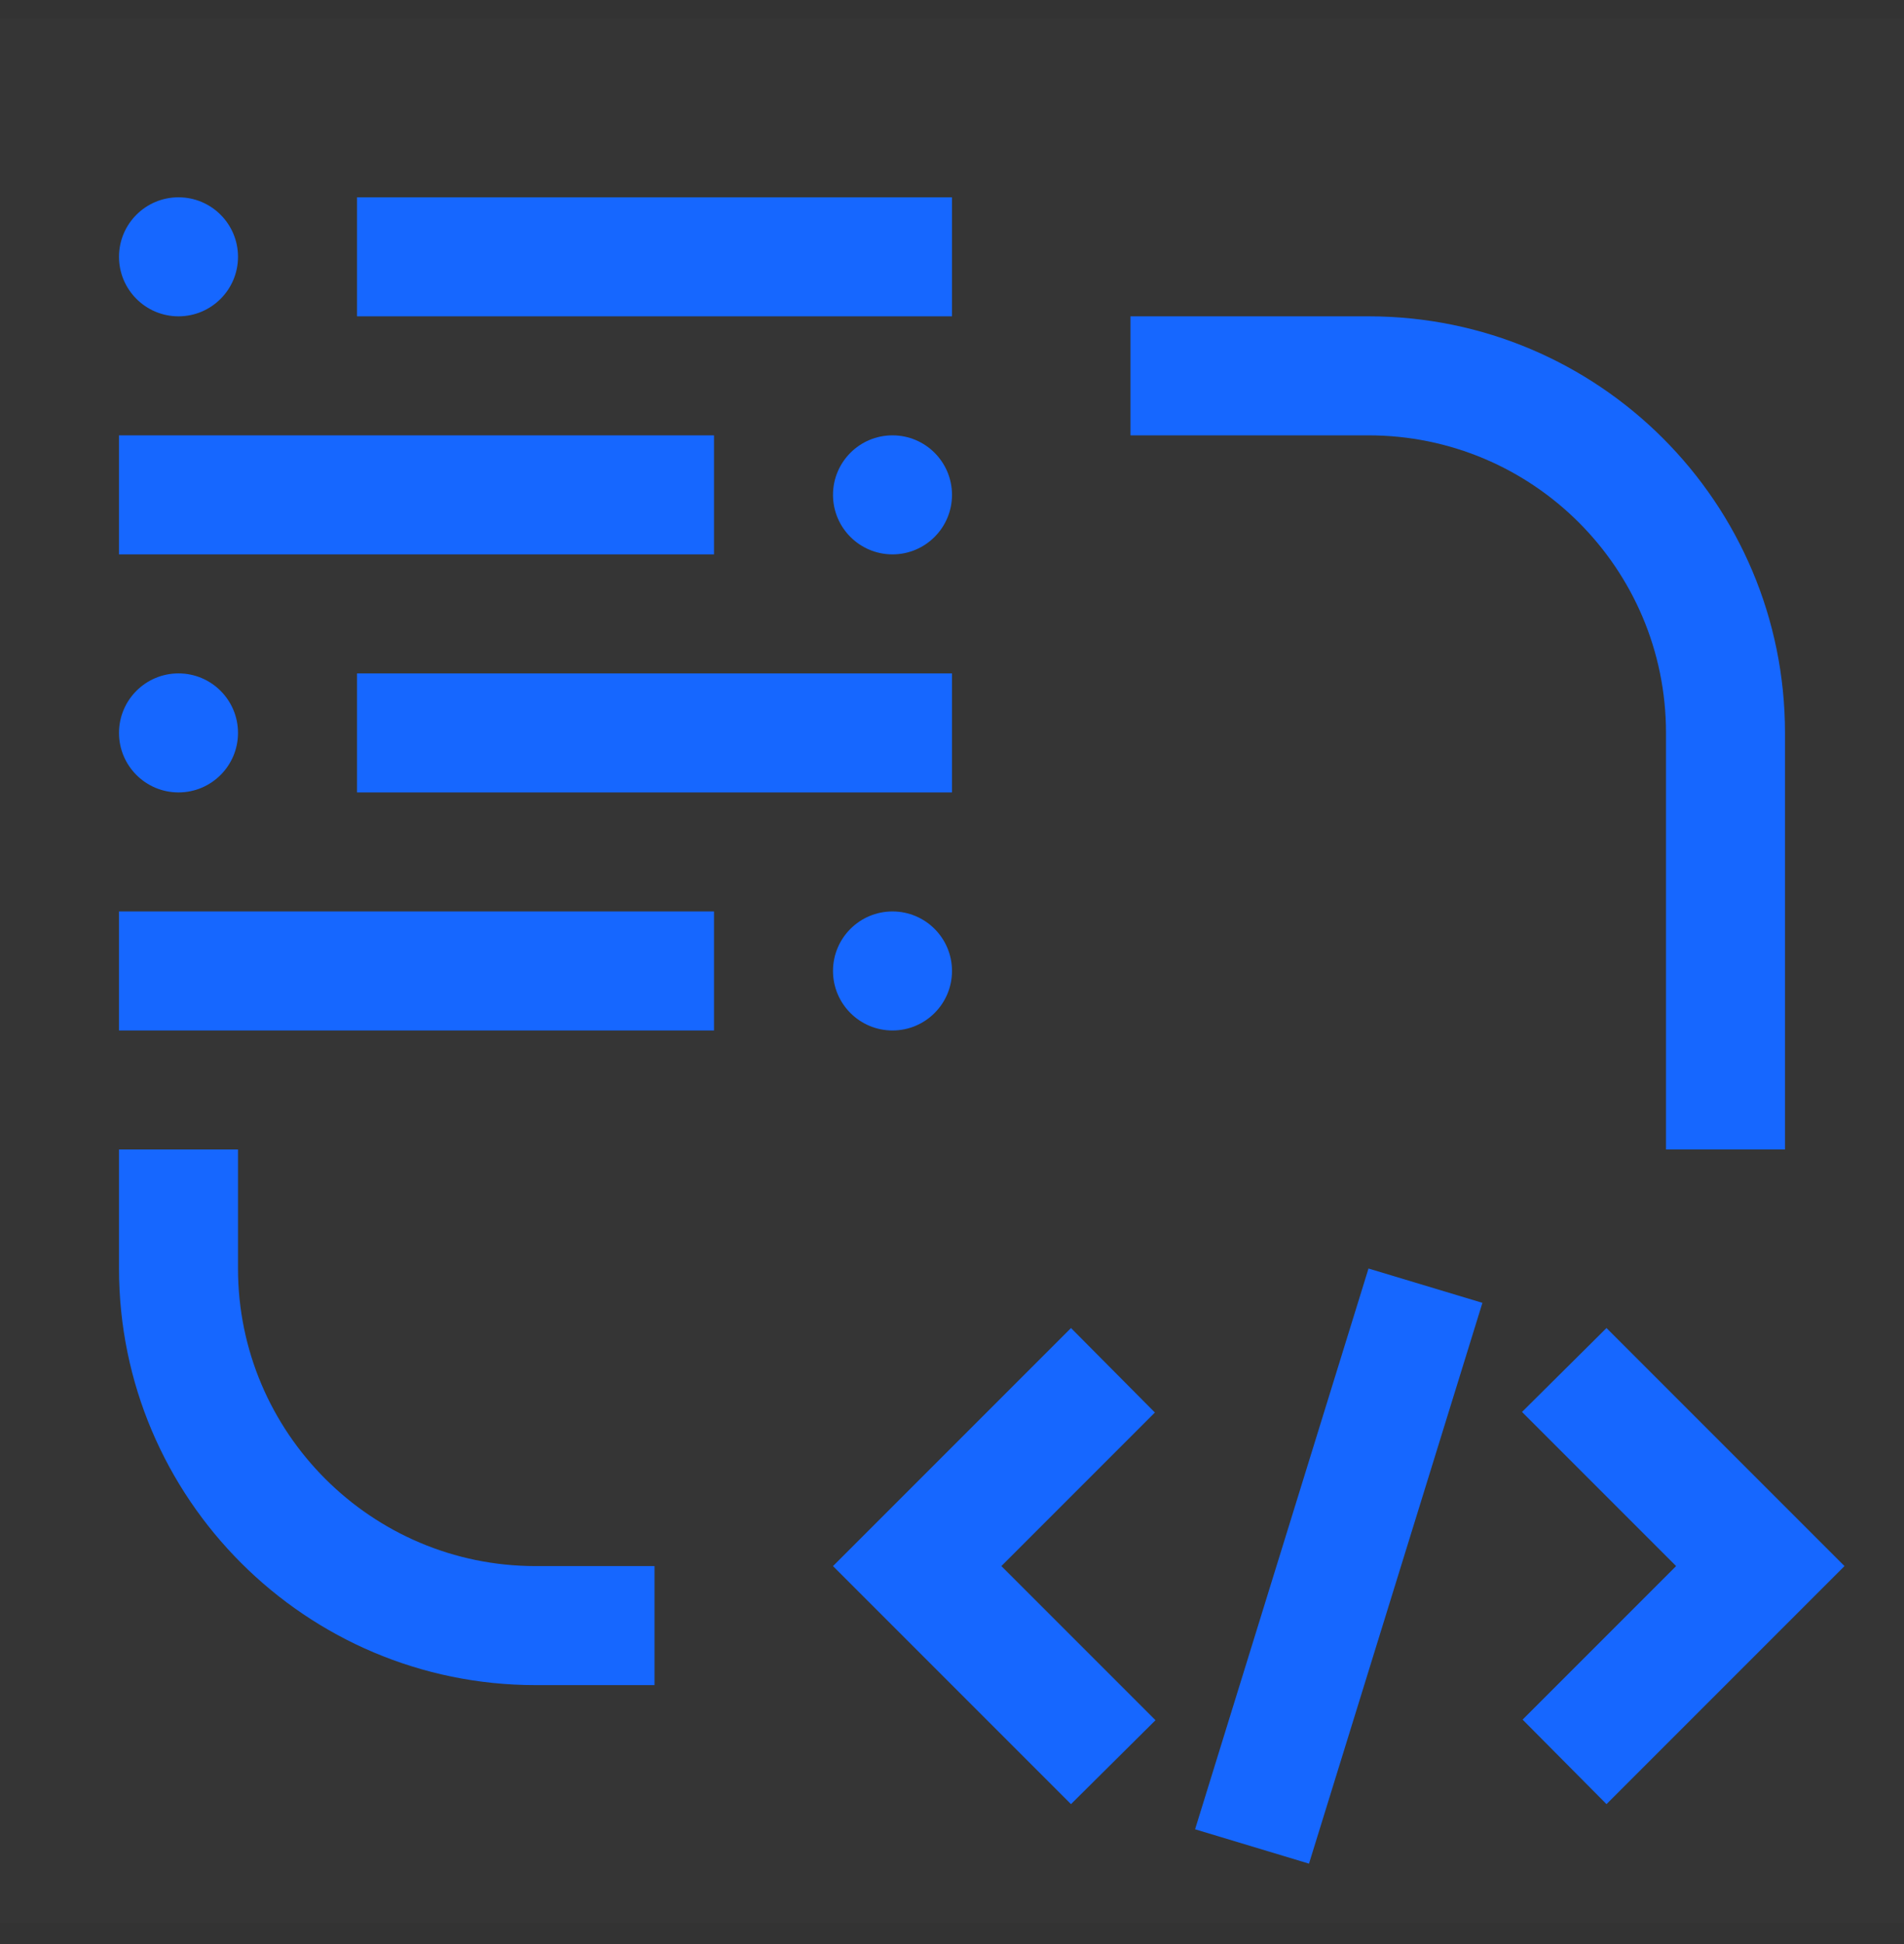
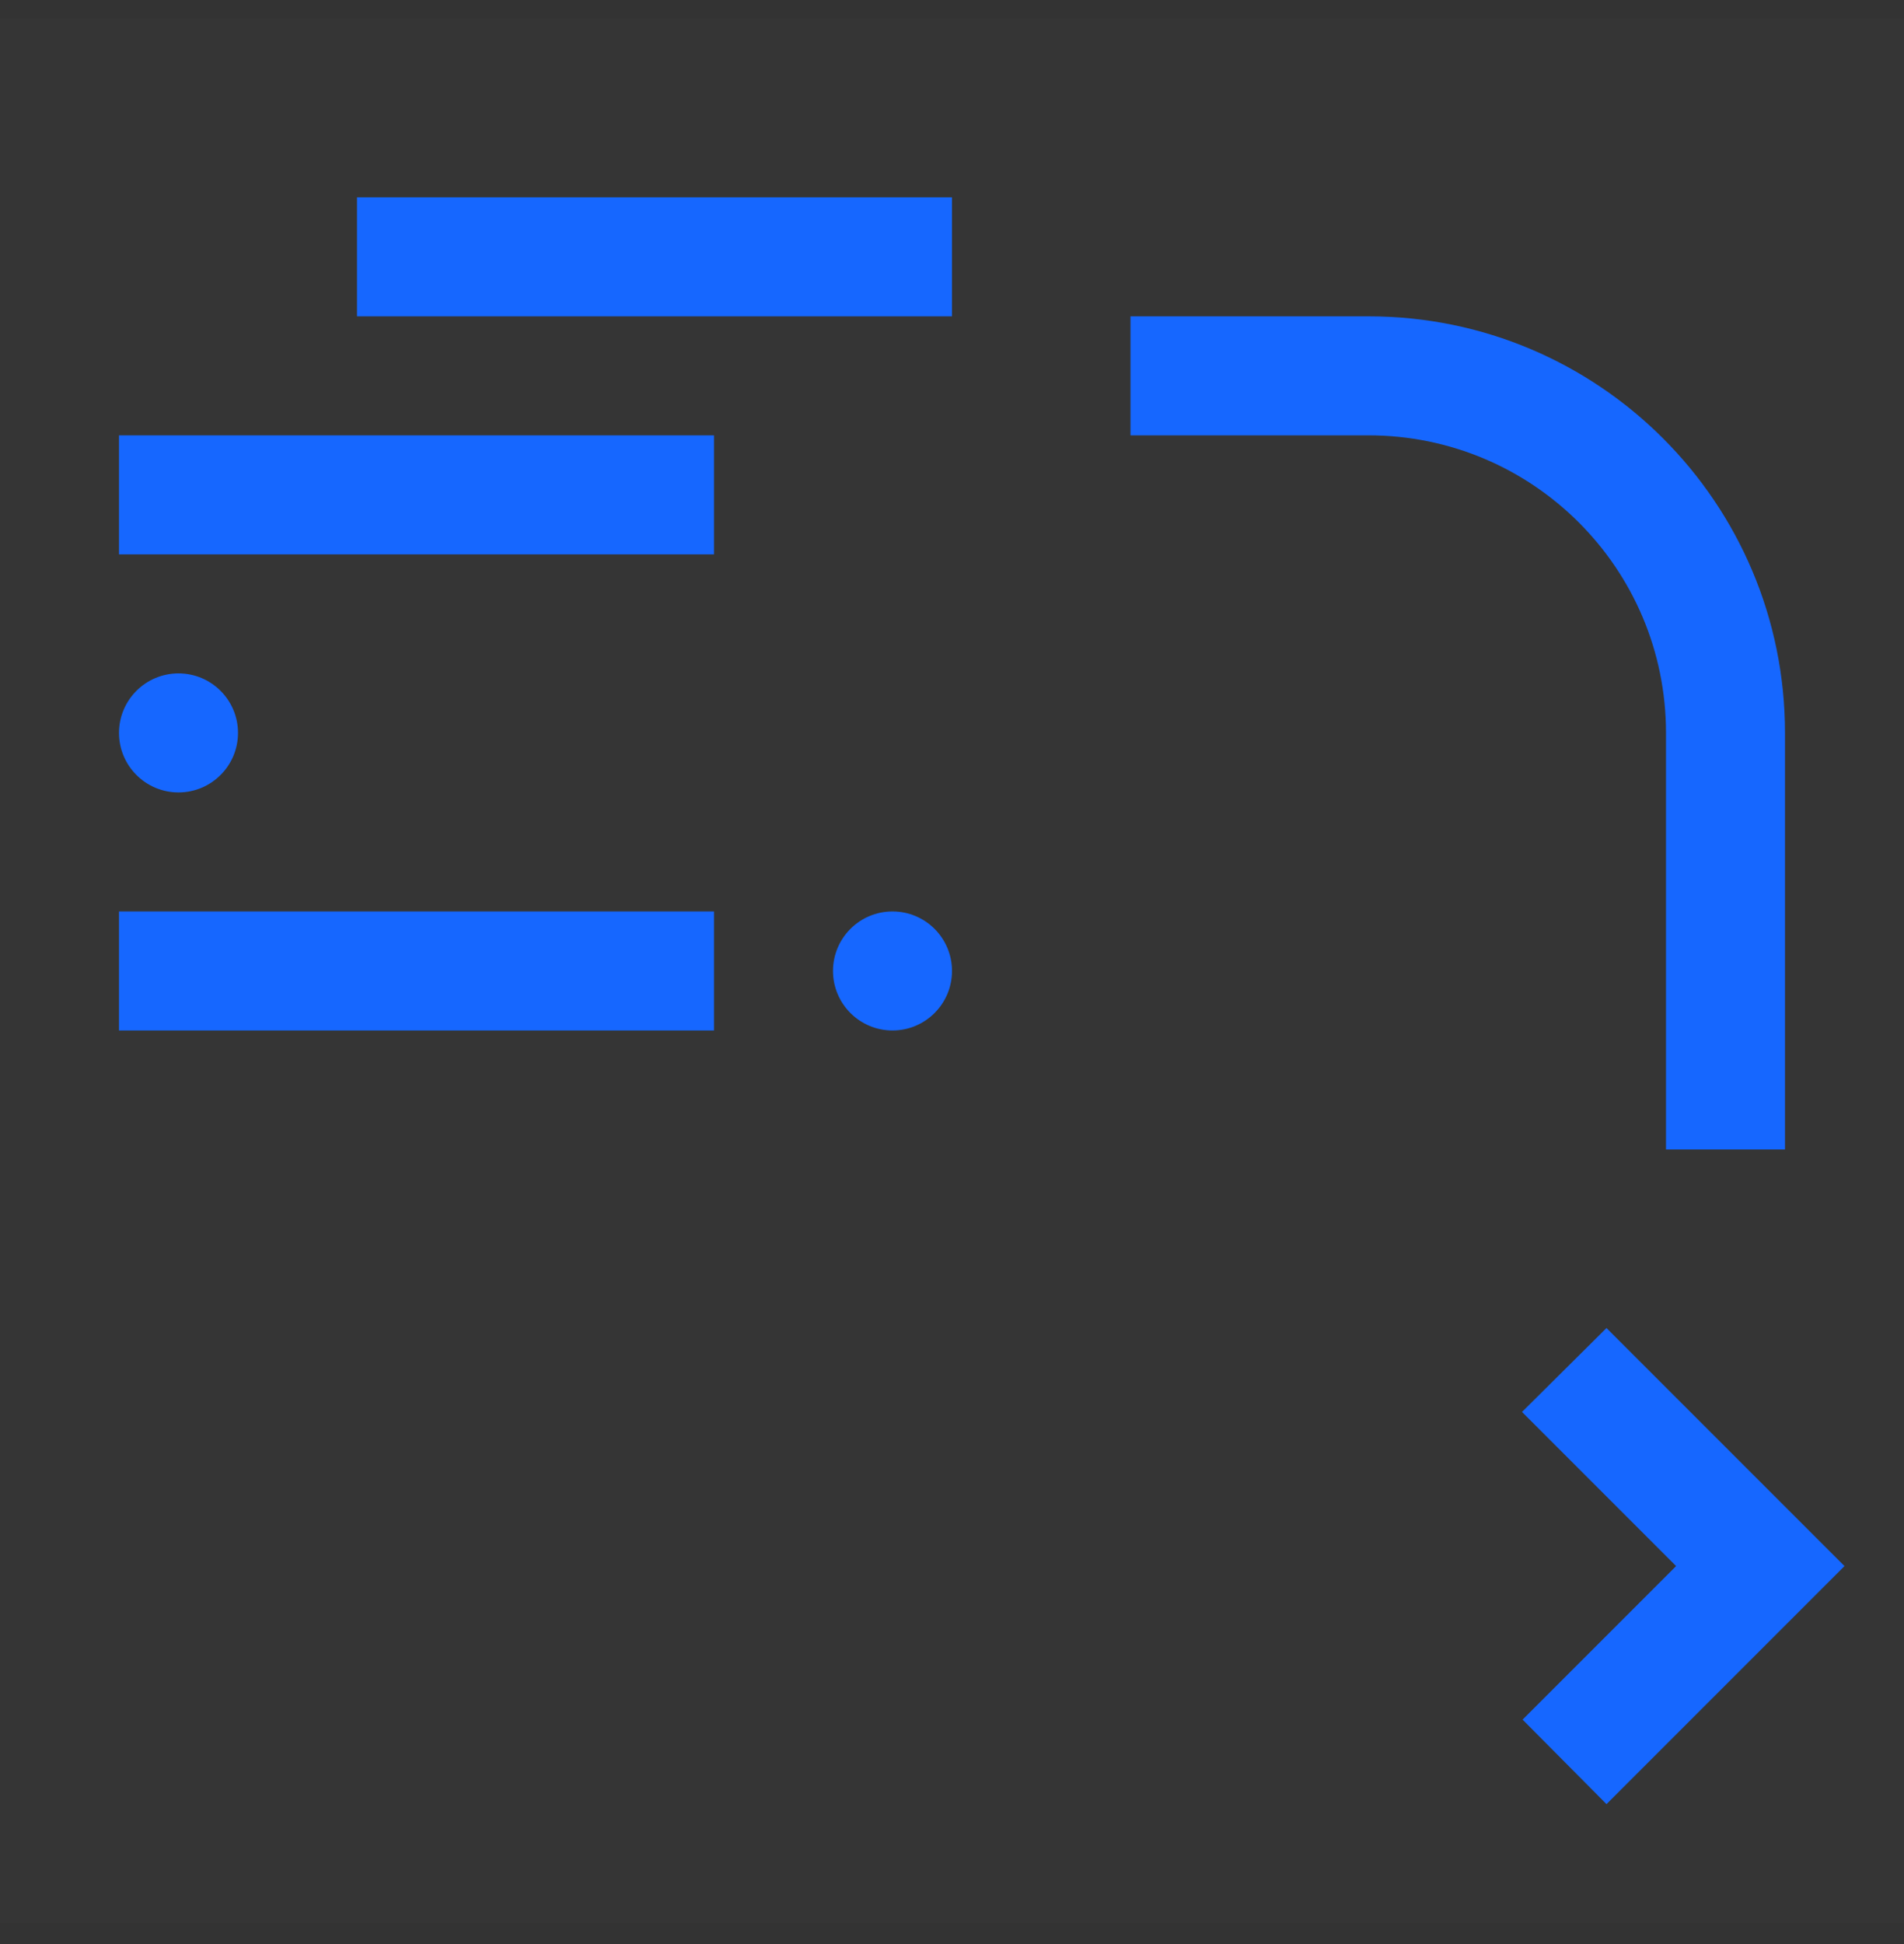
<svg xmlns="http://www.w3.org/2000/svg" width="48" height="49" viewBox="0 0 48 49" fill="none">
  <rect x="0" y="0" width="48" height="49" fill="#333333" stroke="none" />
  <rect width="48" height="48" transform="translate(0 0.473)" fill="white" fill-opacity="0.01" style="mix-blend-mode:multiply" />
-   <path d="M16.5 42.473H13.5C7.71 42.473 3 37.763 3 31.973V28.973H6V31.973C6 36.108 9.365 39.473 13.5 39.473H16.5V42.473Z" fill="#1667FF" />
  <path d="M42.255 39.473L38.385 43.343L40.5 45.473L46.5 39.473L40.5 33.473L38.37 35.588L42.255 39.473Z" fill="#1667FF" />
-   <path d="M33 46.973L30.128 46.107L34.5 31.973L37.372 32.838L33 46.973Z" fill="#1667FF" />
-   <path d="M25.245 39.473L29.115 35.603L27 33.473L21 39.473L27 45.473L29.13 43.358L25.245 39.473Z" fill="#1667FF" />
  <path d="M45 28.973H42V18.473C42 14.331 38.642 10.973 34.5 10.973H28.5V7.973H34.5C40.299 7.973 45 12.674 45 18.473V28.973Z" fill="#1667FF" />
-   <path d="M4.5 7.973C5.328 7.973 6 7.301 6 6.473C6 5.644 5.328 4.973 4.5 4.973C3.672 4.973 3 5.644 3 6.473C3 7.301 3.672 7.973 4.5 7.973Z" fill="#1667FF" />
  <path d="M24 4.973H9V7.973H24V4.973Z" fill="#1667FF" />
  <path d="M4.5 19.973C5.328 19.973 6 19.301 6 18.473C6 17.644 5.328 16.973 4.5 16.973C3.672 16.973 3 17.644 3 18.473C3 19.301 3.672 19.973 4.5 19.973Z" fill="#1667FF" />
-   <path d="M24 16.973H9V19.973H24V16.973Z" fill="#1667FF" />
+   <path d="M24 16.973V19.973H24V16.973Z" fill="#1667FF" />
  <path d="M18 22.973H3V25.973H18V22.973Z" fill="#1667FF" />
-   <path d="M22.5 13.973C23.328 13.973 24 13.301 24 12.473C24 11.644 23.328 10.973 22.5 10.973C21.672 10.973 21 11.644 21 12.473C21 13.301 21.672 13.973 22.5 13.973Z" fill="#1667FF" />
  <path d="M18 10.973H3V13.973H18V10.973Z" fill="#1667FF" />
  <path d="M22.5 25.973C23.328 25.973 24 25.301 24 24.473C24 23.644 23.328 22.973 22.5 22.973C21.672 22.973 21 23.644 21 24.473C21 25.301 21.672 25.973 22.5 25.973Z" fill="#1667FF" />
</svg>